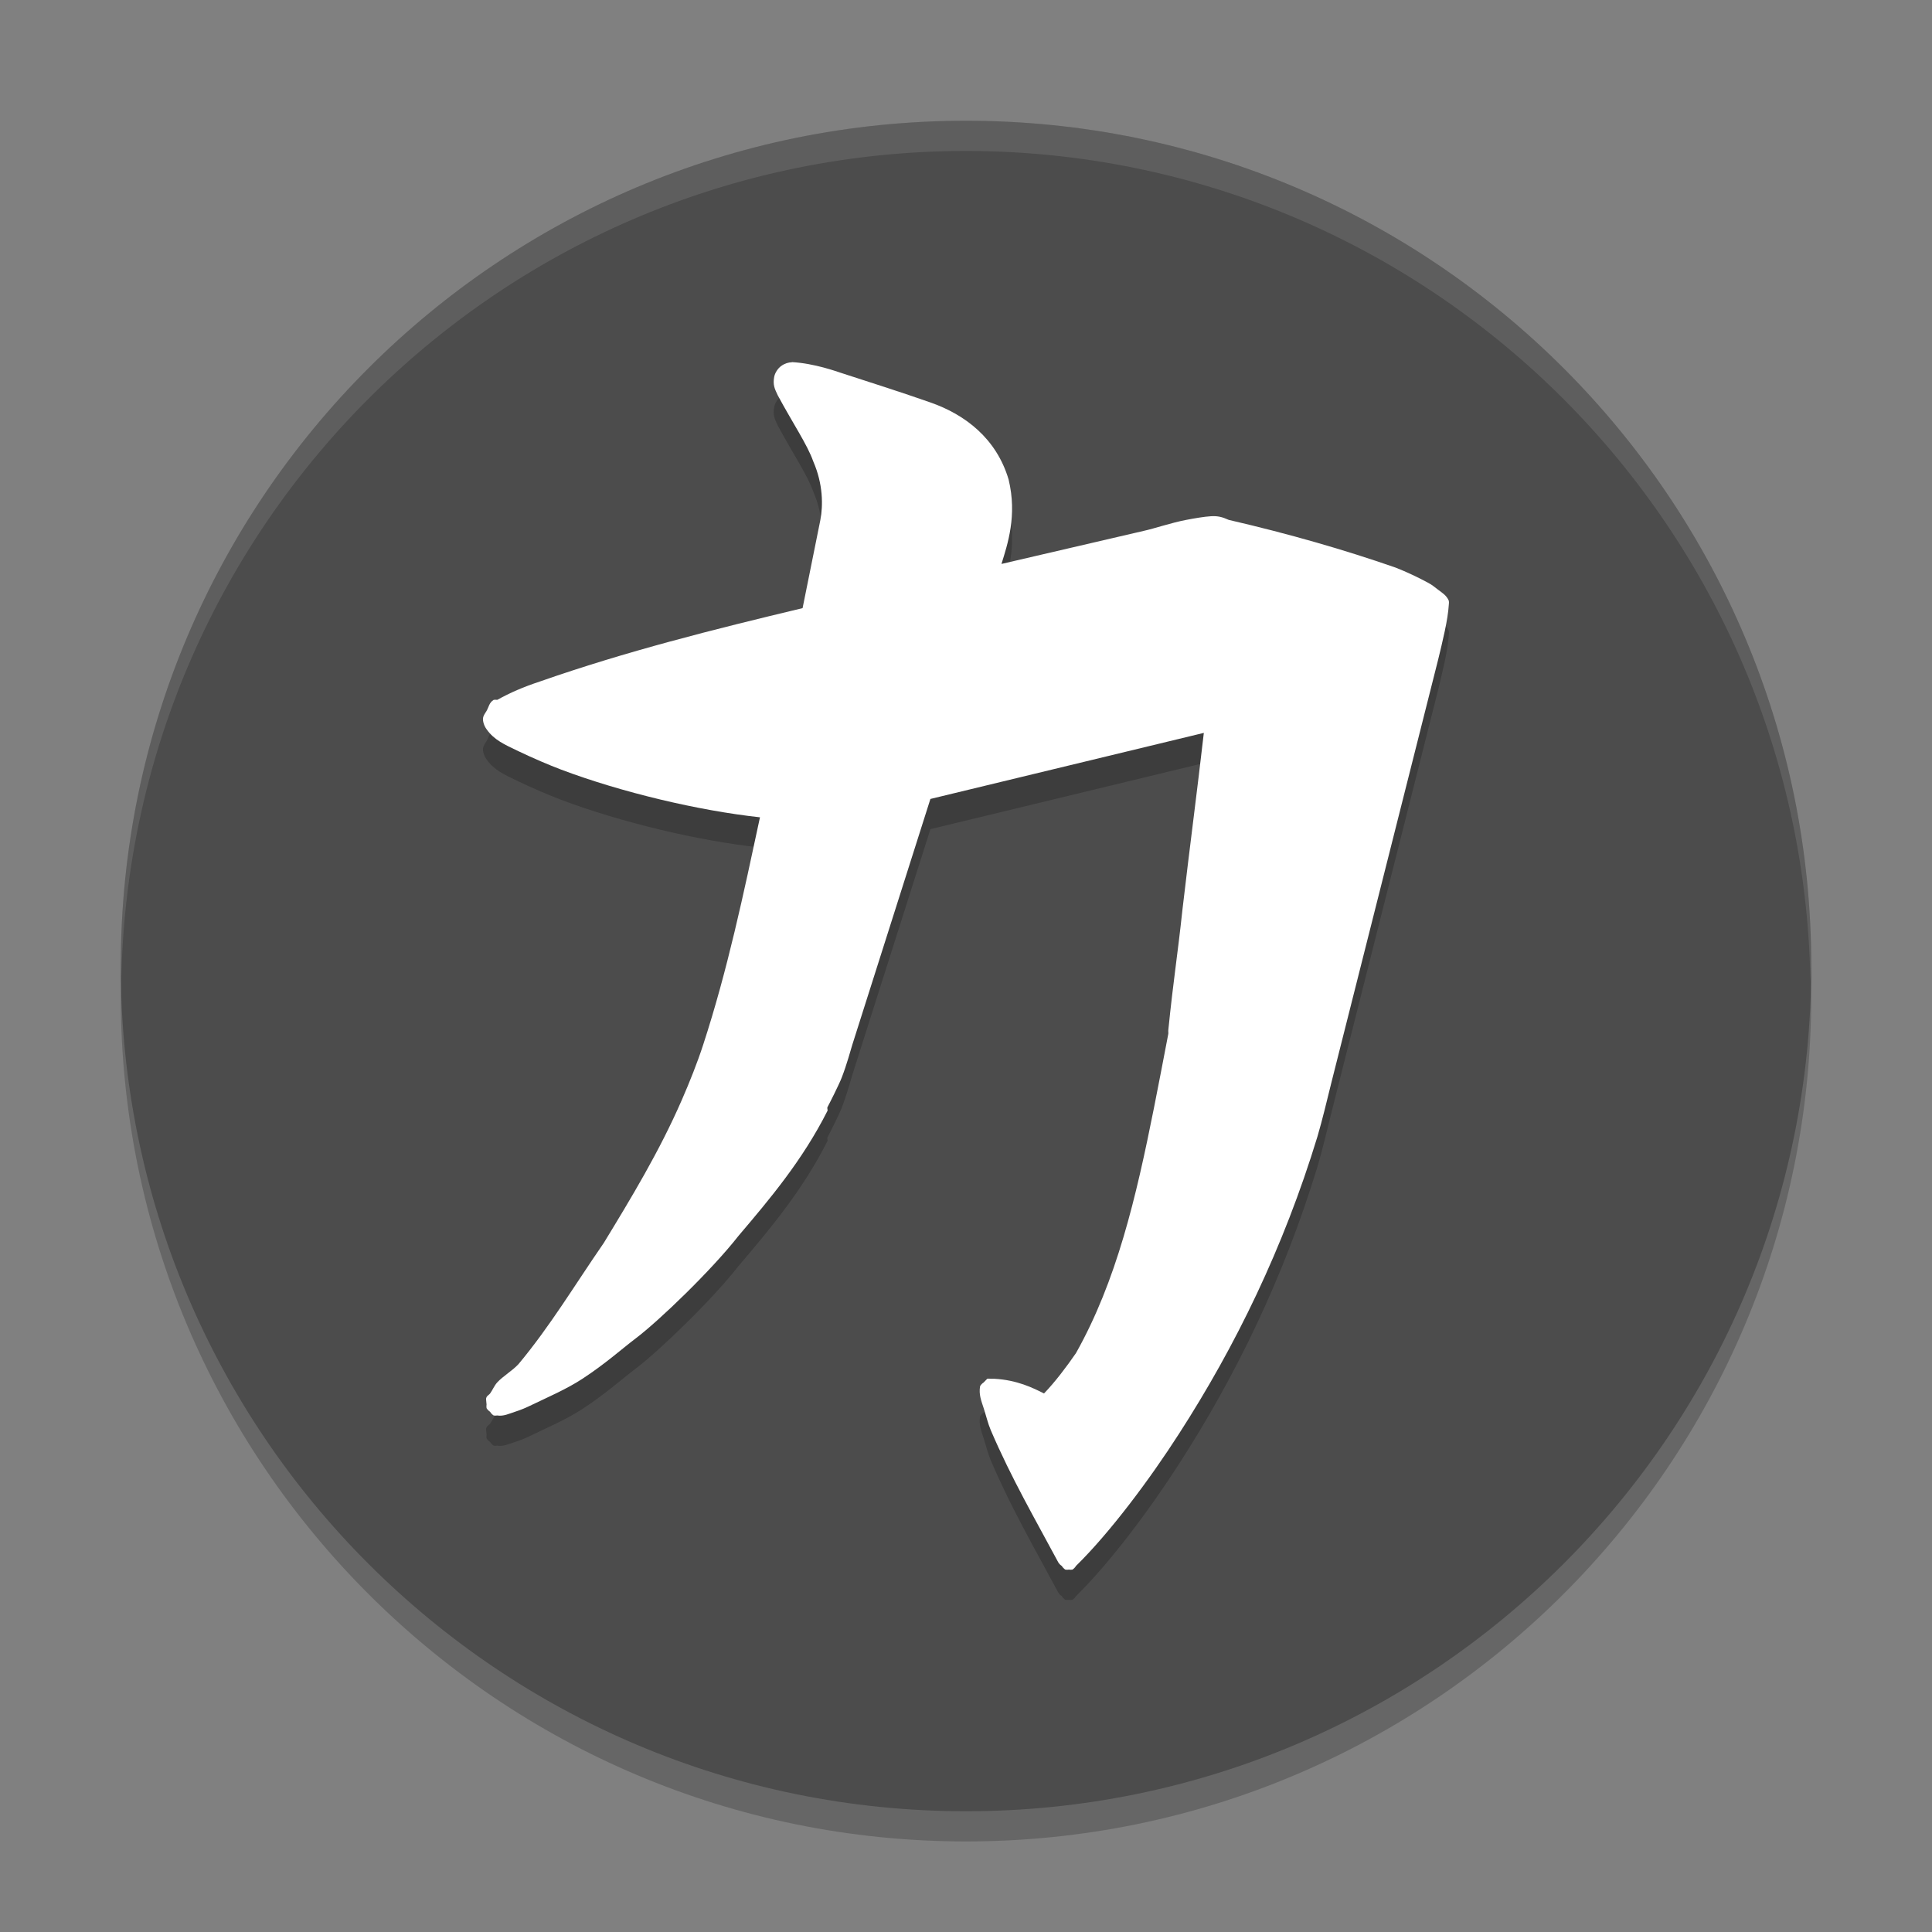
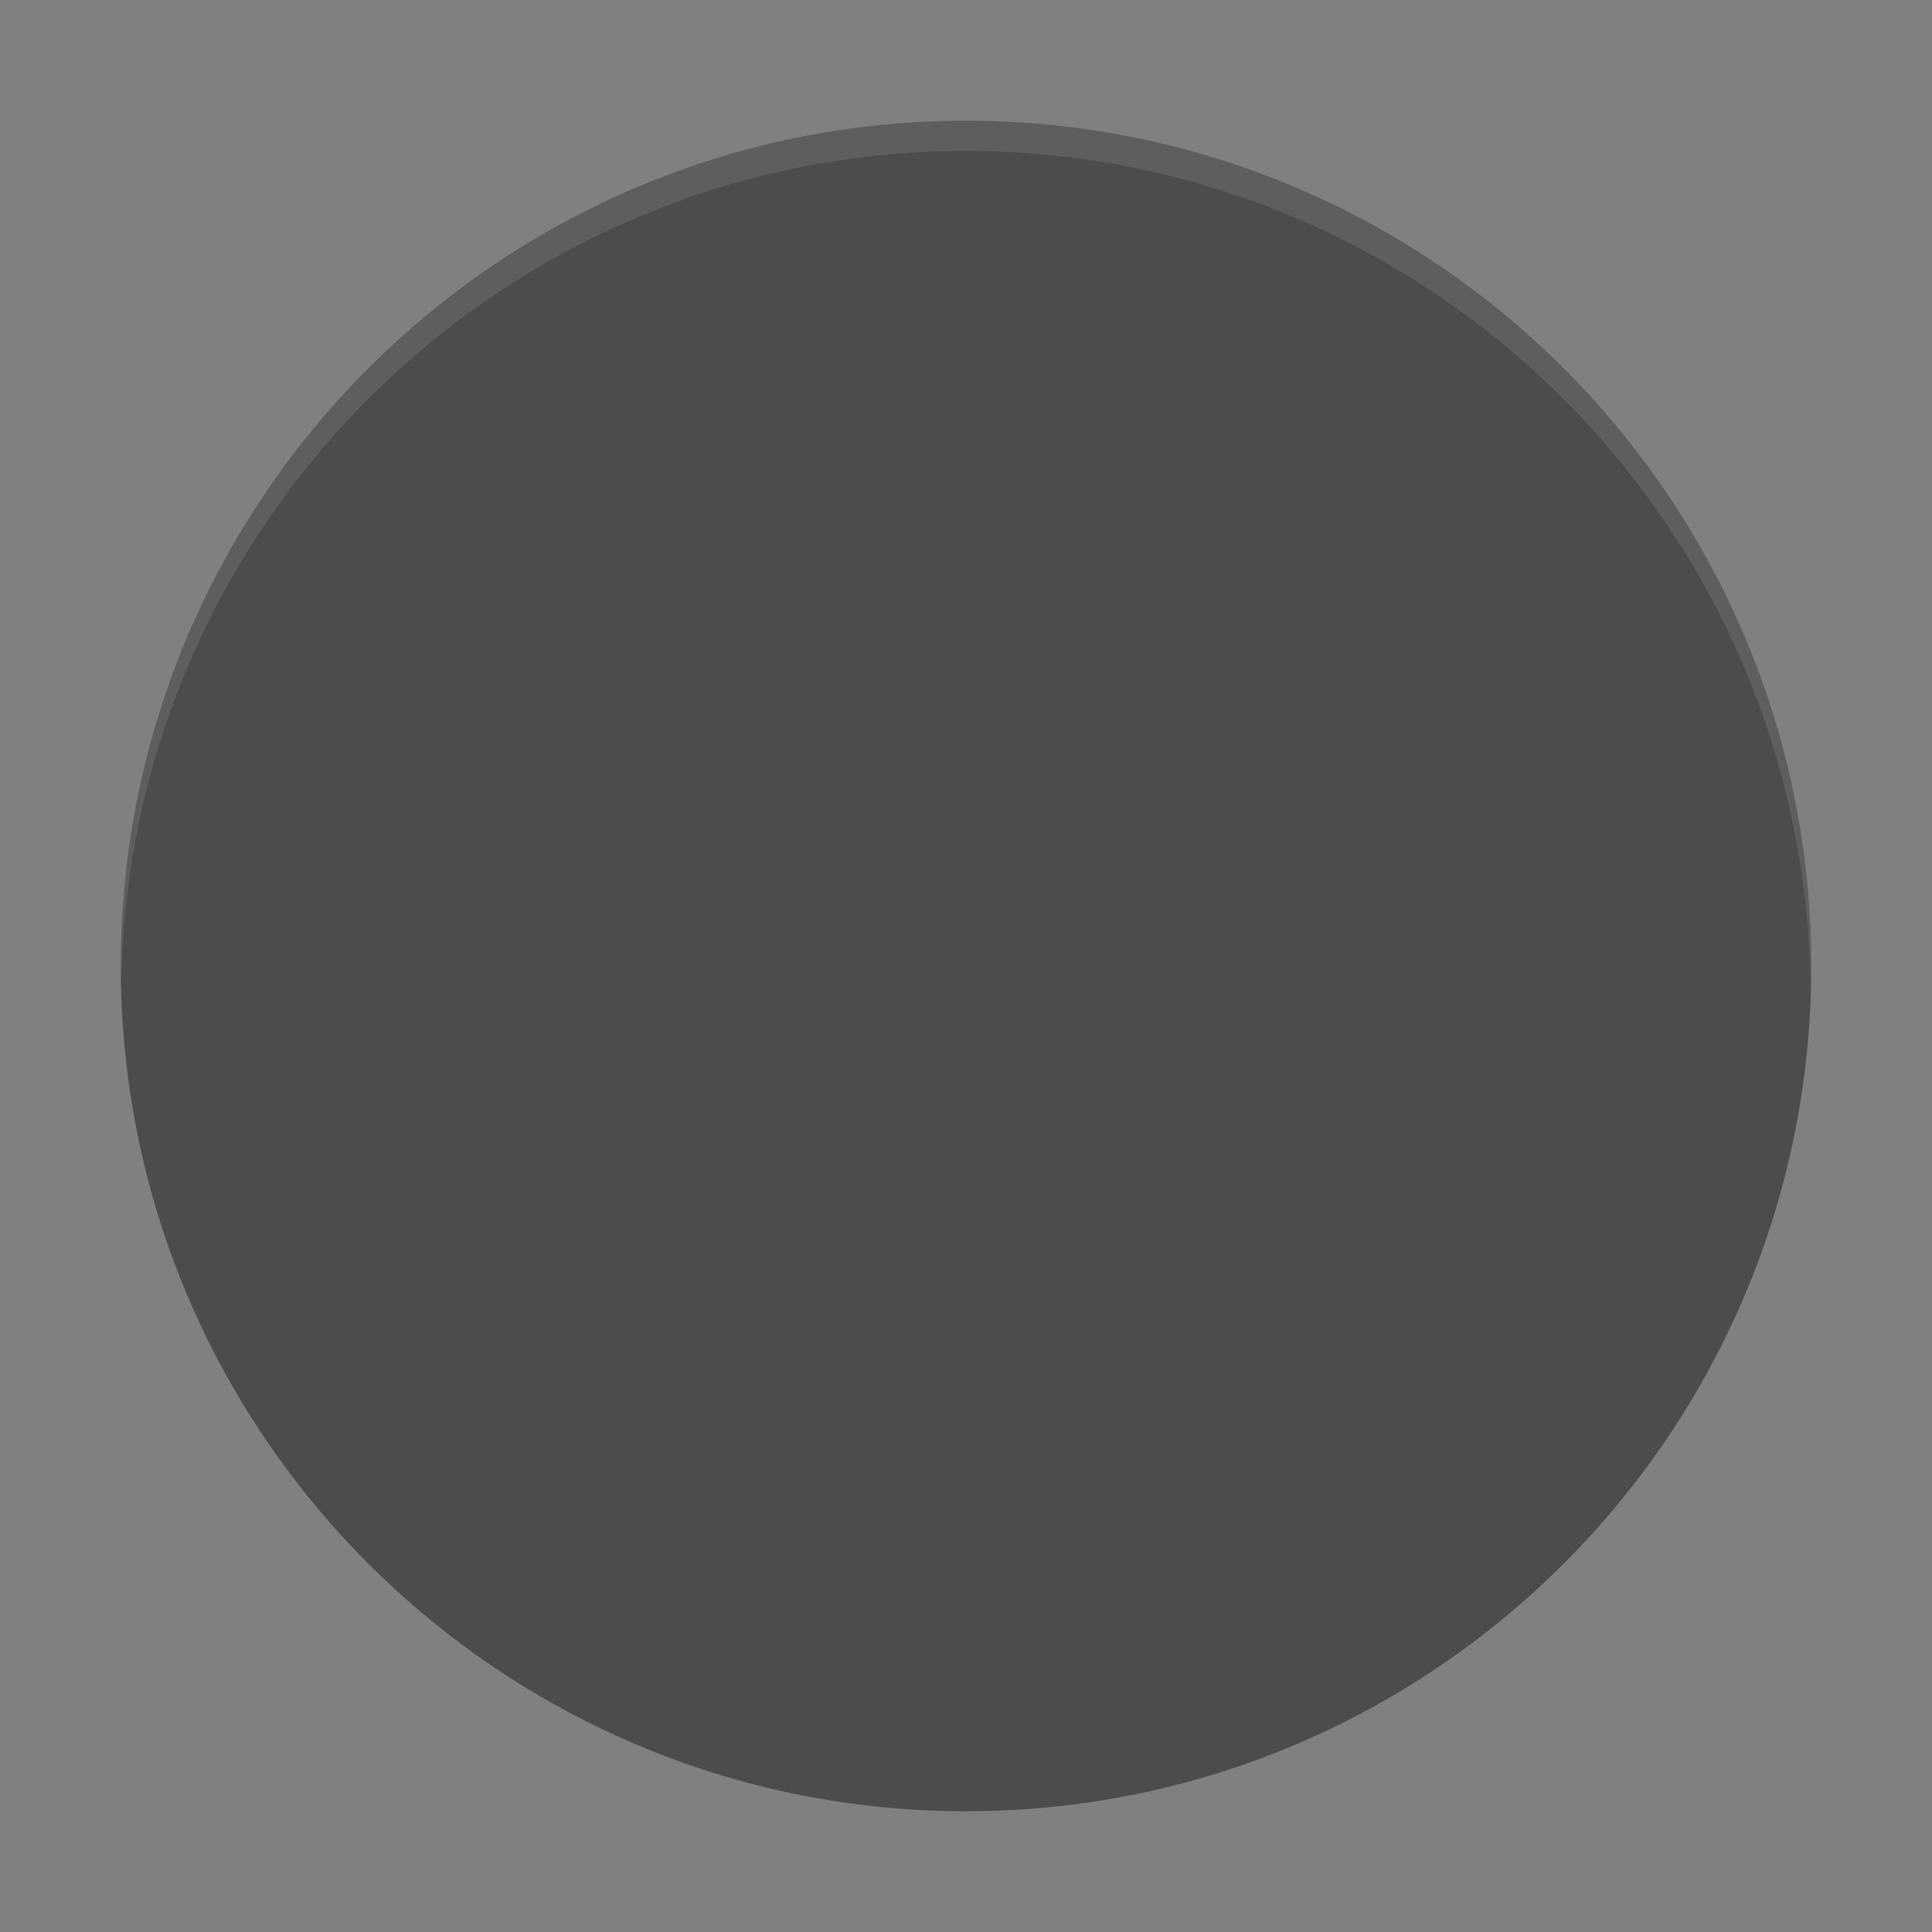
<svg xmlns="http://www.w3.org/2000/svg" xmlns:xlink="http://www.w3.org/1999/xlink" width="384pt" height="384pt" version="1.1" viewBox="0 0 384 384">
  <rect x="0" y="0" width="384" height="384" fill="#808080" stroke="none" />
  <defs>
    <filter id="alpha" width="100%" height="100%" x="0%" y="0%" filterUnits="objectBoundingBox">
      <feColorMatrix in="SourceGraphic" type="matrix" values="0 0 0 0 1 0 0 0 0 1 0 0 0 0 1 0 0 0 1 0" />
    </filter>
    <mask id="mask0">
      <g filter="url(#alpha)">
        <rect width="384" height="384" x="0" y="0" style="fill:rgb(0%,0%,0%);fill-opacity:0.2" />
      </g>
    </mask>
    <clipPath id="clip1">
      <rect width="384" height="384" x="0" y="0" />
    </clipPath>
    <g id="surface5" clip-path="url(#clip1)">
-       <path style="fill:rgb(0%,0%,0%)" d="M 359.746 190.969 C 357.062 281.707 282.781 353.902 192 354 C 101.996 353.938 28.031 282.957 24.266 193.031 C 24.152 194.688 24.062 196.344 24 198 C 24 290.785 99.215 366 192 366 C 284.785 366 360 290.785 360 198 C 359.965 195.656 359.883 193.309 359.746 190.969 Z M 359.746 190.969" />
-     </g>
+       </g>
    <mask id="mask1">
      <g filter="url(#alpha)">
        <rect width="384" height="384" x="0" y="0" style="fill:rgb(0%,0%,0%);fill-opacity:0.2" />
      </g>
    </mask>
    <clipPath id="clip2">
-       <rect width="384" height="384" x="0" y="0" />
-     </clipPath>
+       </clipPath>
    <g id="surface8" clip-path="url(#clip2)">
      <path style="fill:rgb(0%,0%,0%)" d="M 157.402 78 C 156.719 78.02 155.984 78.23 155.285 78.73 C 154.586 79.227 154.016 80.141 153.875 80.918 C 153.598 82.473 153.938 83.219 154.582 84.566 C 157.551 90.094 160.484 94.406 161.637 97.695 C 163.621 102.25 163.594 106.488 163.051 109.363 L 159.52 126.871 C 141.703 131.133 124.508 135.441 107.297 141.457 C 103.945 142.566 101.395 143.68 98.828 145.105 C 98.594 145.066 98.355 145.066 98.121 145.105 C 97.219 145.66 97.176 146.477 96.711 147.293 C 96.477 147.699 96.07 148.176 96.004 148.754 C 95.938 149.328 96.203 150.266 96.711 150.941 C 98.215 153.082 100.234 153.965 103.062 155.316 C 105.891 156.668 109.137 158.062 111.531 158.965 C 123.5 163.48 138.895 167.129 151.051 168.445 C 147.777 183.707 144.613 198.797 139.758 213.668 C 138.578 217.289 137.07 221.059 135.523 224.609 C 131.086 234.801 125.457 244.105 120 253.055 C 114.23 261.41 109.371 269.559 103.059 277.125 C 101.883 278.414 99.98 279.516 98.824 280.77 C 98.246 281.398 97.836 282.402 97.414 282.961 C 97.203 283.238 96.887 283.352 96.707 283.688 C 96.527 284.027 96.641 284.203 96.707 285.148 C 96.672 285.391 96.672 285.637 96.707 285.875 C 96.887 286.172 97.129 286.422 97.414 286.605 C 97.59 286.902 97.832 287.152 98.121 287.336 C 98.355 287.375 98.594 287.375 98.824 287.336 C 100.086 287.535 101.129 287 102.355 286.605 C 103.578 286.211 104.422 285.855 105.883 285.148 C 108.809 283.73 112.578 282.125 115.762 280.043 C 120.336 277.051 123.711 274.012 126.348 272.02 C 130.996 268.508 141.465 258.438 146.816 251.594 C 152.965 244.363 159.512 236.605 164.461 226.797 C 164.555 226.609 164.363 226.258 164.461 226.066 C 164.797 225.465 166.75 221.598 167.281 220.23 C 168.344 217.496 169.051 214.781 169.398 213.668 L 184.926 164.797 L 239.27 151.668 C 237.922 163.453 236.406 174.871 235.035 186.68 C 233.988 196.418 233.27 200.336 232.211 210.75 C 232.18 211.062 232.246 211.156 232.211 211.48 C 231.609 214.688 229.859 223.707 229.387 226.066 C 225.781 244.184 221.906 260.613 213.859 274.938 C 211.938 277.73 209.711 280.668 207.508 282.961 C 205.285 281.844 202.16 280.289 197.629 280.043 C 197.551 280.031 197.141 280.051 196.922 280.043 C 196.691 280.004 196.453 280.004 196.219 280.043 C 196.207 280.047 195.516 280.766 195.512 280.773 C 195.227 280.957 194.984 281.203 194.805 281.5 C 194.508 283.156 195.047 284.438 195.512 285.879 C 195.977 287.316 196.359 288.93 196.922 290.254 C 201.004 299.801 205.793 308.027 210.332 316.512 C 210.508 316.809 210.75 317.059 211.039 317.242 C 211.215 317.539 211.457 317.789 211.742 317.973 C 211.977 318.012 212.215 318.012 212.449 317.973 C 212.684 318.012 212.922 318.012 213.156 317.973 C 213.441 317.785 213.684 317.539 213.859 317.242 C 220.641 310.602 228.602 299.906 234.328 290.984 C 245.59 273.527 255.109 254.008 261.852 231.902 C 262.859 228.465 263.68 224.984 264.676 220.961 L 285.848 137.082 C 286.742 133.375 287.777 129.254 287.965 126.141 C 288.004 125.898 288.004 125.652 287.965 125.41 C 287.523 124.332 286.566 123.77 285.848 123.223 C 285.125 122.68 284.641 122.234 283.73 121.766 C 281.906 120.824 279.492 119.676 277.375 118.848 C 267.223 115.312 256.184 112.133 244.207 109.363 C 242.926 108.789 242.055 108.559 240.68 108.637 C 239.305 108.711 237.27 109.07 235.738 109.363 C 232.676 109.957 229.52 111.059 227.27 111.555 L 199.059 118.086 C 200.258 114.211 202.215 108.492 200.473 101.309 C 198.062 93.16 191.848 88.406 184.945 85.992 C 179.066 83.938 173.328 82.109 167.305 80.156 C 166.32 79.84 161.895 78.223 157.418 77.969 Z M 157.402 78" />
    </g>
    <mask id="mask2">
      <g filter="url(#alpha)">
        <rect width="384" height="384" x="0" y="0" style="fill:rgb(0%,0%,0%);fill-opacity:0.102" />
      </g>
    </mask>
    <clipPath id="clip3">
      <rect width="384" height="384" x="0" y="0" />
    </clipPath>
    <g id="surface11" clip-path="url(#clip3)">
      <path style="fill:rgb(100.000%,100.000%,100.000%)" d="M 191.988 24 C 99.211 24.008 24 99.223 24 192 C 24.027 192.984 24.062 193.969 24.105 194.953 C 25.766 103.406 100.426 30.047 191.988 30 L 192 30 C 283.562 30.074 358.199 103.453 359.836 195 C 359.895 194 359.945 193 359.988 192 C 359.988 99.223 284.777 24.008 192 24 Z M 191.988 24" />
    </g>
  </defs>
  <g>
    <use mask="url(#mask0)" xlink:href="#surface5" />
    <path style="fill:rgb(29.803%,29.803%,29.803%)" d="M 360 192 C 360 284.785 284.785 360 192 360 C 99.215 360 24 284.785 24 192 C 24 99.215 99.215 24 192 24 C 284.785 24 360 99.215 360 192 Z M 360 192" />
    <use mask="url(#mask1)" xlink:href="#surface8" />
-     <path style="fill:rgb(100.000%,100.000%,100.000%)" d="M 157.402 72 C 156.719 72.02 155.984 72.23 155.285 72.73 C 154.586 73.227 154.016 74.141 153.875 74.918 C 153.598 76.473 153.938 77.219 154.582 78.566 C 157.551 84.094 160.484 88.406 161.637 91.695 C 163.621 96.25 163.594 100.488 163.051 103.363 L 159.52 120.871 C 141.703 125.133 124.508 129.441 107.297 135.457 C 103.945 136.566 101.395 137.68 98.828 139.105 C 98.594 139.066 98.355 139.066 98.121 139.105 C 97.219 139.66 97.176 140.477 96.711 141.293 C 96.477 141.699 96.07 142.176 96.004 142.754 C 95.938 143.328 96.203 144.266 96.711 144.941 C 98.215 147.082 100.234 147.965 103.062 149.316 C 105.891 150.668 109.137 152.062 111.531 152.965 C 123.5 157.48 138.895 161.129 151.051 162.445 C 147.777 177.707 144.613 192.797 139.758 207.668 C 138.578 211.289 137.07 215.059 135.523 218.609 C 131.086 228.801 125.457 238.105 120 247.055 C 114.23 255.41 109.371 263.559 103.059 271.125 C 101.883 272.414 99.98 273.516 98.824 274.77 C 98.246 275.398 97.836 276.402 97.414 276.961 C 97.203 277.238 96.887 277.352 96.707 277.688 C 96.527 278.027 96.641 278.203 96.707 279.148 C 96.672 279.391 96.672 279.637 96.707 279.875 C 96.887 280.172 97.129 280.422 97.414 280.605 C 97.59 280.902 97.832 281.152 98.121 281.336 C 98.355 281.375 98.594 281.375 98.824 281.336 C 100.086 281.535 101.129 281 102.355 280.605 C 103.578 280.211 104.422 279.855 105.883 279.148 C 108.809 277.73 112.578 276.125 115.762 274.043 C 120.336 271.051 123.711 268.012 126.348 266.02 C 130.996 262.508 141.465 252.438 146.816 245.594 C 152.965 238.363 159.512 230.605 164.461 220.797 C 164.555 220.609 164.363 220.258 164.461 220.066 C 164.797 219.465 166.75 215.598 167.281 214.23 C 168.344 211.496 169.051 208.781 169.398 207.668 L 184.926 158.797 L 239.27 145.668 C 237.922 157.453 236.406 168.871 235.035 180.68 C 233.988 190.418 233.27 194.336 232.211 204.75 C 232.18 205.062 232.246 205.156 232.211 205.48 C 231.609 208.688 229.859 217.707 229.387 220.066 C 225.781 238.184 221.906 254.613 213.859 268.938 C 211.938 271.73 209.711 274.668 207.508 276.961 C 205.285 275.844 202.16 274.289 197.629 274.043 C 197.551 274.031 197.141 274.051 196.922 274.043 C 196.691 274.004 196.453 274.004 196.219 274.043 C 196.207 274.047 195.516 274.766 195.512 274.773 C 195.227 274.957 194.984 275.203 194.805 275.5 C 194.508 277.156 195.047 278.438 195.512 279.879 C 195.977 281.316 196.359 282.93 196.922 284.254 C 201.004 293.801 205.793 302.027 210.332 310.512 C 210.508 310.809 210.75 311.059 211.039 311.242 C 211.215 311.539 211.457 311.789 211.742 311.973 C 211.977 312.012 212.215 312.012 212.449 311.973 C 212.684 312.012 212.922 312.012 213.156 311.973 C 213.441 311.785 213.684 311.539 213.859 311.242 C 220.641 304.602 228.602 293.906 234.328 284.984 C 245.59 267.527 255.109 248.008 261.852 225.902 C 262.859 222.465 263.68 218.984 264.676 214.961 L 285.848 131.082 C 286.742 127.375 287.777 123.254 287.965 120.141 C 288.004 119.898 288.004 119.652 287.965 119.41 C 287.523 118.332 286.566 117.77 285.848 117.223 C 285.125 116.68 284.641 116.234 283.73 115.766 C 281.93 114.793 279.516 113.645 277.391 112.816 C 267.242 109.281 256.199 106.102 244.223 103.332 C 242.941 102.758 242.078 102.527 240.695 102.605 C 239.32 102.684 237.289 103.039 235.758 103.336 C 232.691 103.926 229.535 105.031 227.289 105.523 L 199.051 112.086 C 200.25 108.207 202.207 102.492 200.469 95.312 C 198.055 87.16 191.84 82.406 184.941 79.996 C 179.059 77.938 173.324 76.109 167.301 74.16 C 166.316 73.844 161.887 72.223 157.41 71.973 Z M 157.402 72" />
    <use mask="url(#mask2)" xlink:href="#surface11" />
  </g>
</svg>